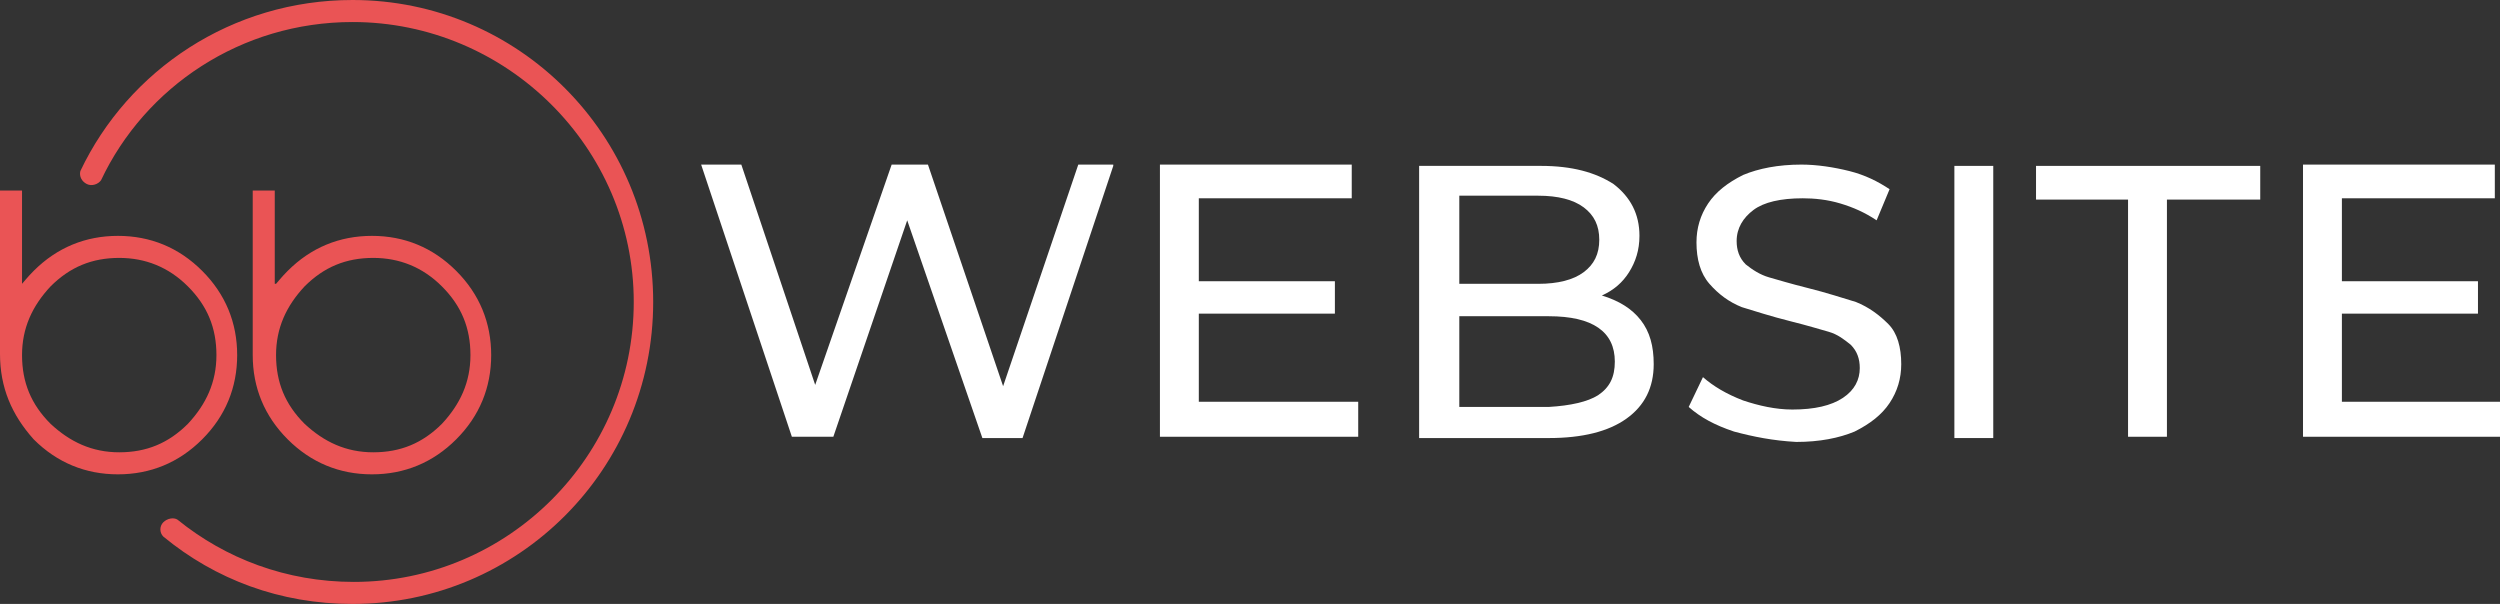
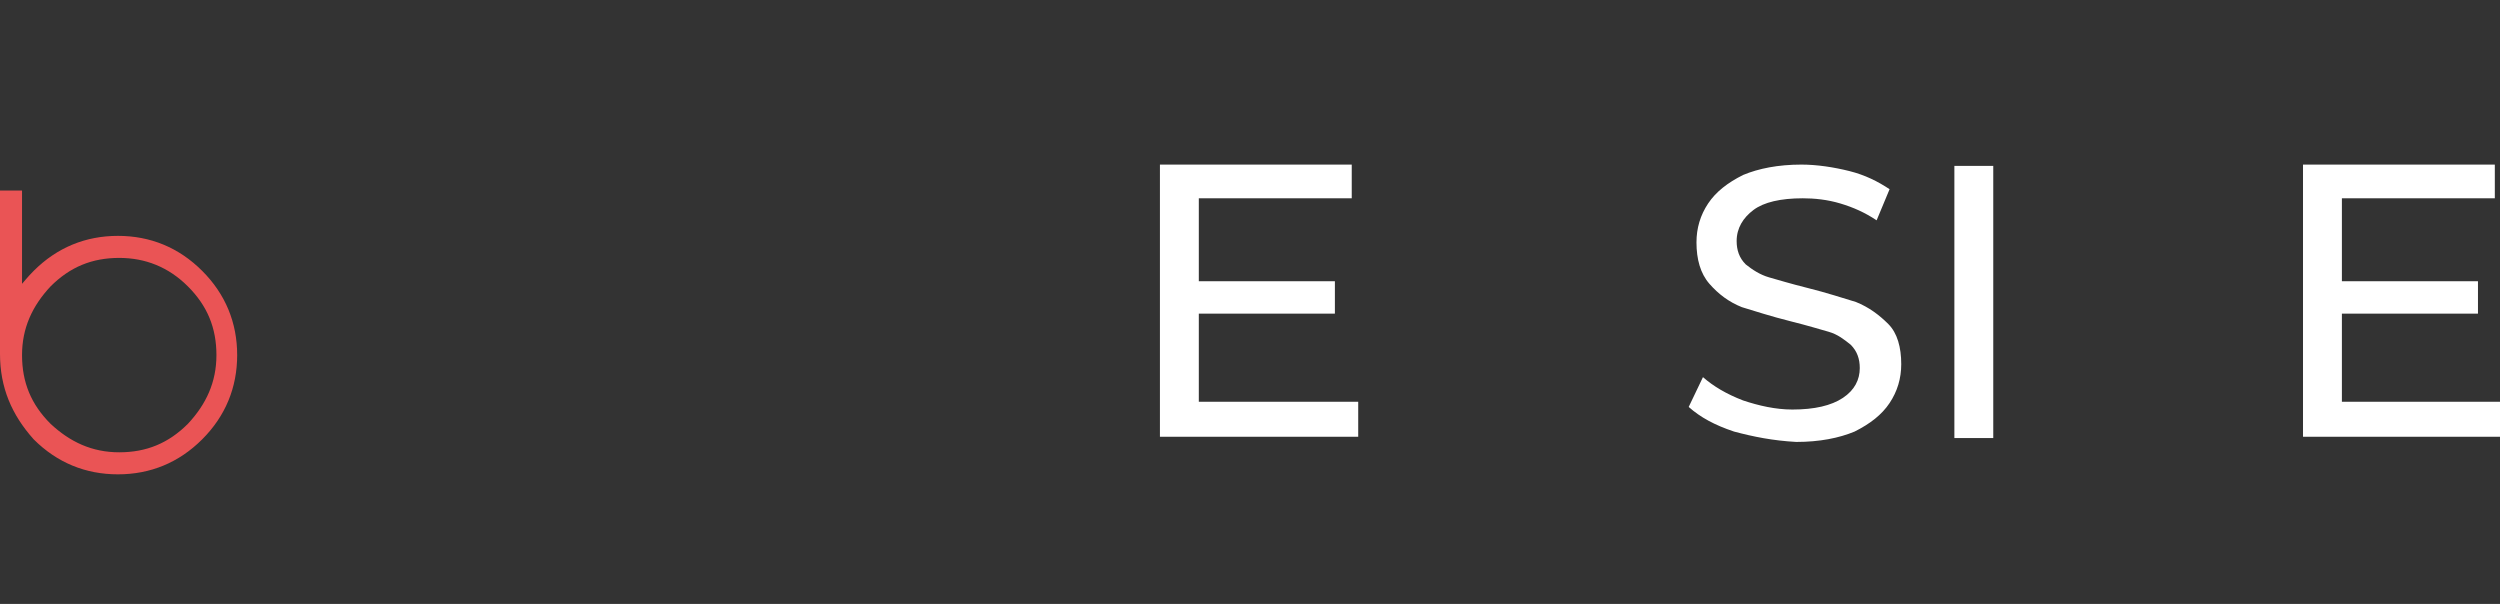
<svg xmlns="http://www.w3.org/2000/svg" version="1.1" id="Layer_1" x="0px" y="0px" width="192.9px" height="46.6px" viewBox="0 0 192.9 46.6" style="enable-background:new 0 0 192.9 46.6;" xml:space="preserve">
  <rect x="0" y="0" width="192.9" height="46.6" fill="#333333" stroke="none" />
  <style type="text/css">
	.st0{fill:#FFFFFF;}
	.st1{fill-rule:evenodd;clip-rule:evenodd;fill:#EA5455;}
	.st2{fill:#EA5455;}
</style>
  <g>
-     <path class="st0" d="M85.9,12.8l-7,21h-3.1L70,17l-5.7,16.7h-3.2l-7-21h3.1l5.7,17l5.9-17h2.8l5.8,17.1l5.8-17.1H85.9z" />
    <path class="st0" d="M104.8,31.1v2.6H89.5v-21h14.8v2.6H92.5v6.4H103v2.5H92.5v6.8H104.8z" />
-     <path class="st0" d="M126.6,24.7c0.7,0.9,1,2,1,3.4c0,1.8-0.7,3.2-2.1,4.2c-1.4,1-3.4,1.5-6,1.5h-10v-21h9.4c2.4,0,4.2,0.5,5.6,1.4   c1.3,1,2,2.3,2,4c0,1.1-0.3,2-0.8,2.8c-0.5,0.8-1.2,1.4-2.1,1.8C124.9,23.2,125.9,23.8,126.6,24.7z M112.6,15.2v6.7h6.1   c1.5,0,2.7-0.3,3.5-0.9c0.8-0.6,1.2-1.4,1.2-2.5c0-1.1-0.4-1.9-1.2-2.5c-0.8-0.6-2-0.9-3.5-0.9H112.6z M123.3,30.5   c0.9-0.6,1.3-1.4,1.3-2.6c0-2.3-1.7-3.5-5.1-3.5h-6.9v7h6.9C121.2,31.3,122.5,31,123.3,30.5z" />
    <path class="st0" d="M133.8,33.3c-1.5-0.5-2.6-1.1-3.5-1.9l1.1-2.3c0.8,0.7,1.8,1.3,3.1,1.8c1.2,0.4,2.5,0.7,3.8,0.7   c1.7,0,3-0.3,3.9-0.9c0.9-0.6,1.3-1.4,1.3-2.3c0-0.7-0.2-1.3-0.7-1.8c-0.5-0.4-1-0.8-1.7-1c-0.7-0.2-1.7-0.5-2.9-0.8   c-1.6-0.4-2.8-0.8-3.8-1.1c-1-0.4-1.8-1-2.5-1.8c-0.7-0.8-1-1.9-1-3.2c0-1.1,0.3-2.1,0.9-3c0.6-0.9,1.5-1.6,2.7-2.2   c1.2-0.5,2.7-0.8,4.5-0.8c1.2,0,2.5,0.2,3.7,0.5c1.2,0.3,2.2,0.8,3.1,1.4l-1,2.4c-0.9-0.6-1.8-1-2.8-1.3c-1-0.3-2-0.4-2.9-0.4   c-1.7,0-3,0.3-3.8,0.9c-0.8,0.6-1.3,1.4-1.3,2.4c0,0.7,0.2,1.3,0.7,1.8c0.5,0.4,1.1,0.8,1.8,1c0.7,0.2,1.7,0.5,2.9,0.8   c1.6,0.4,2.8,0.8,3.8,1.1c1,0.4,1.8,1,2.5,1.7s1,1.8,1,3.1c0,1.1-0.3,2.1-0.9,3c-0.6,0.9-1.5,1.6-2.7,2.2c-1.2,0.5-2.7,0.8-4.5,0.8   C136.8,34,135.3,33.7,133.8,33.3z" />
    <path class="st0" d="M150.8,12.8h3v21h-3V12.8z" />
-     <path class="st0" d="M164.3,15.4h-7.2v-2.6h17.3v2.6h-7.2v18.3h-3V15.4z" />
    <path class="st0" d="M192.9,31.1v2.6h-15.2v-21h14.8v2.6h-11.8v6.4h10.5v2.5h-10.5v6.8H192.9z" />
  </g>
  <g>
-     <path class="st1" d="M27.2,0C40,0,50.4,10.4,50.4,23.3S40,46.6,27.2,46.6c-5.6,0-10.6-1.9-14.6-5.2c-0.3-0.3-0.3-0.8,0-1.1   c0.3-0.3,0.8-0.4,1.1-0.2l0,0c3.7,3,8.4,4.8,13.6,4.8c11.9,0,21.6-9.7,21.6-21.6S39.1,1.7,27.2,1.7c-8.6,0-16,5-19.4,12.2l0,0   c-0.2,0.3-0.7,0.5-1.1,0.3c-0.4-0.2-0.6-0.6-0.5-1C9.9,5.4,17.9,0,27.2,0L27.2,0z" />
-     <path class="st2" d="M28.8,19.9c-2.1,0-3.8,0.7-5.3,2.2c-1.4,1.5-2.2,3.2-2.2,5.3c0,2.1,0.7,3.8,2.2,5.3c1.5,1.4,3.2,2.2,5.3,2.2   c2.1,0,3.8-0.7,5.3-2.2c1.4-1.5,2.2-3.2,2.2-5.3c0-2.1-0.7-3.8-2.2-5.3C32.6,20.6,30.8,19.9,28.8,19.9L28.8,19.9z M21.3,21.9   c0.1-0.1,0.4-0.5,0.9-1c1.8-1.8,4-2.7,6.5-2.7c2.5,0,4.7,0.9,6.5,2.7c1.8,1.8,2.7,4,2.7,6.5c0,2.5-0.9,4.7-2.7,6.5   c-1.8,1.8-4,2.7-6.5,2.7c-2.5,0-4.7-0.9-6.5-2.7c-1.8-1.8-2.7-4-2.7-6.5V14.7h1.7V21.9L21.3,21.9z" />
    <path class="st2" d="M9.2,19.9c-2.1,0-3.8,0.7-5.3,2.2c-1.4,1.5-2.2,3.2-2.2,5.3c0,2.1,0.7,3.8,2.2,5.3c1.5,1.4,3.2,2.2,5.3,2.2   c2.1,0,3.8-0.7,5.3-2.2c1.4-1.5,2.2-3.2,2.2-5.3c0-2.1-0.7-3.8-2.2-5.3C13,20.6,11.2,19.9,9.2,19.9L9.2,19.9z M1.7,21.9   c0.1-0.1,0.4-0.5,0.9-1c1.8-1.8,4-2.7,6.5-2.7c2.5,0,4.7,0.9,6.5,2.7c1.8,1.8,2.7,4,2.7,6.5c0,2.5-0.9,4.7-2.7,6.5   c-1.8,1.8-4,2.7-6.5,2.7c-2.5,0-4.7-0.9-6.5-2.7C0.9,32,0,29.9,0,27.3V14.7h1.7V21.9L1.7,21.9z" />
  </g>
</svg>